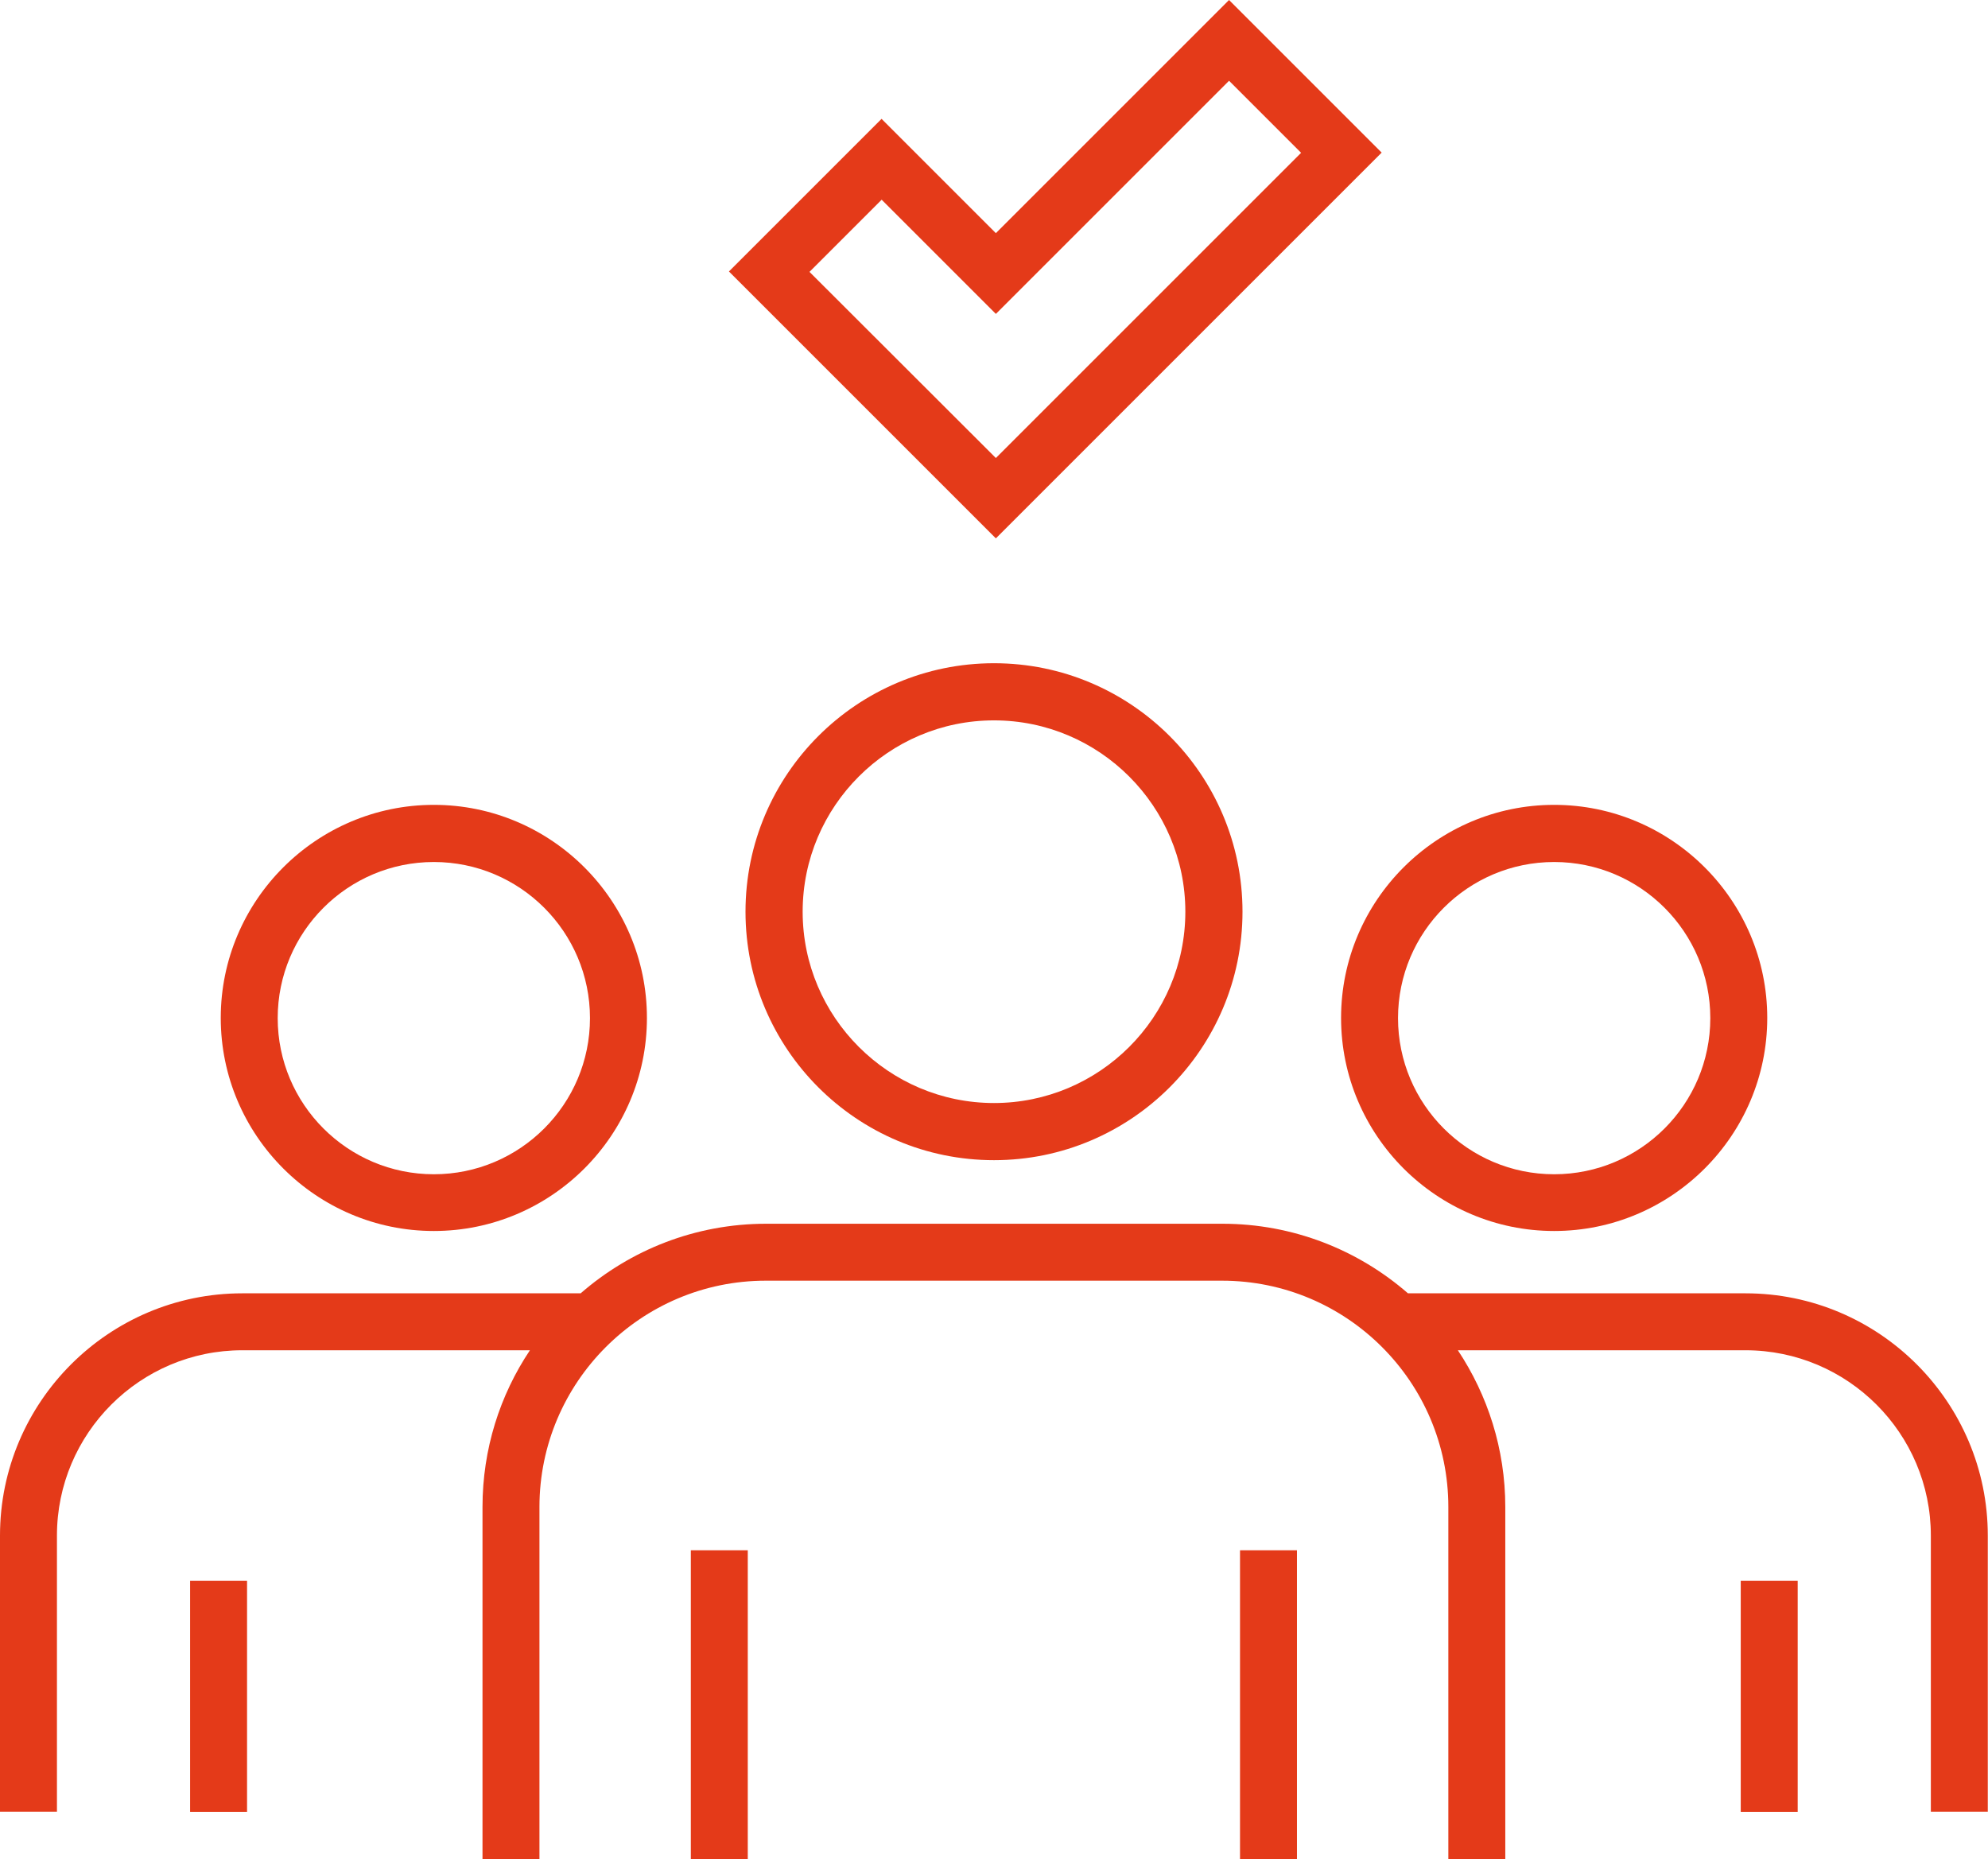
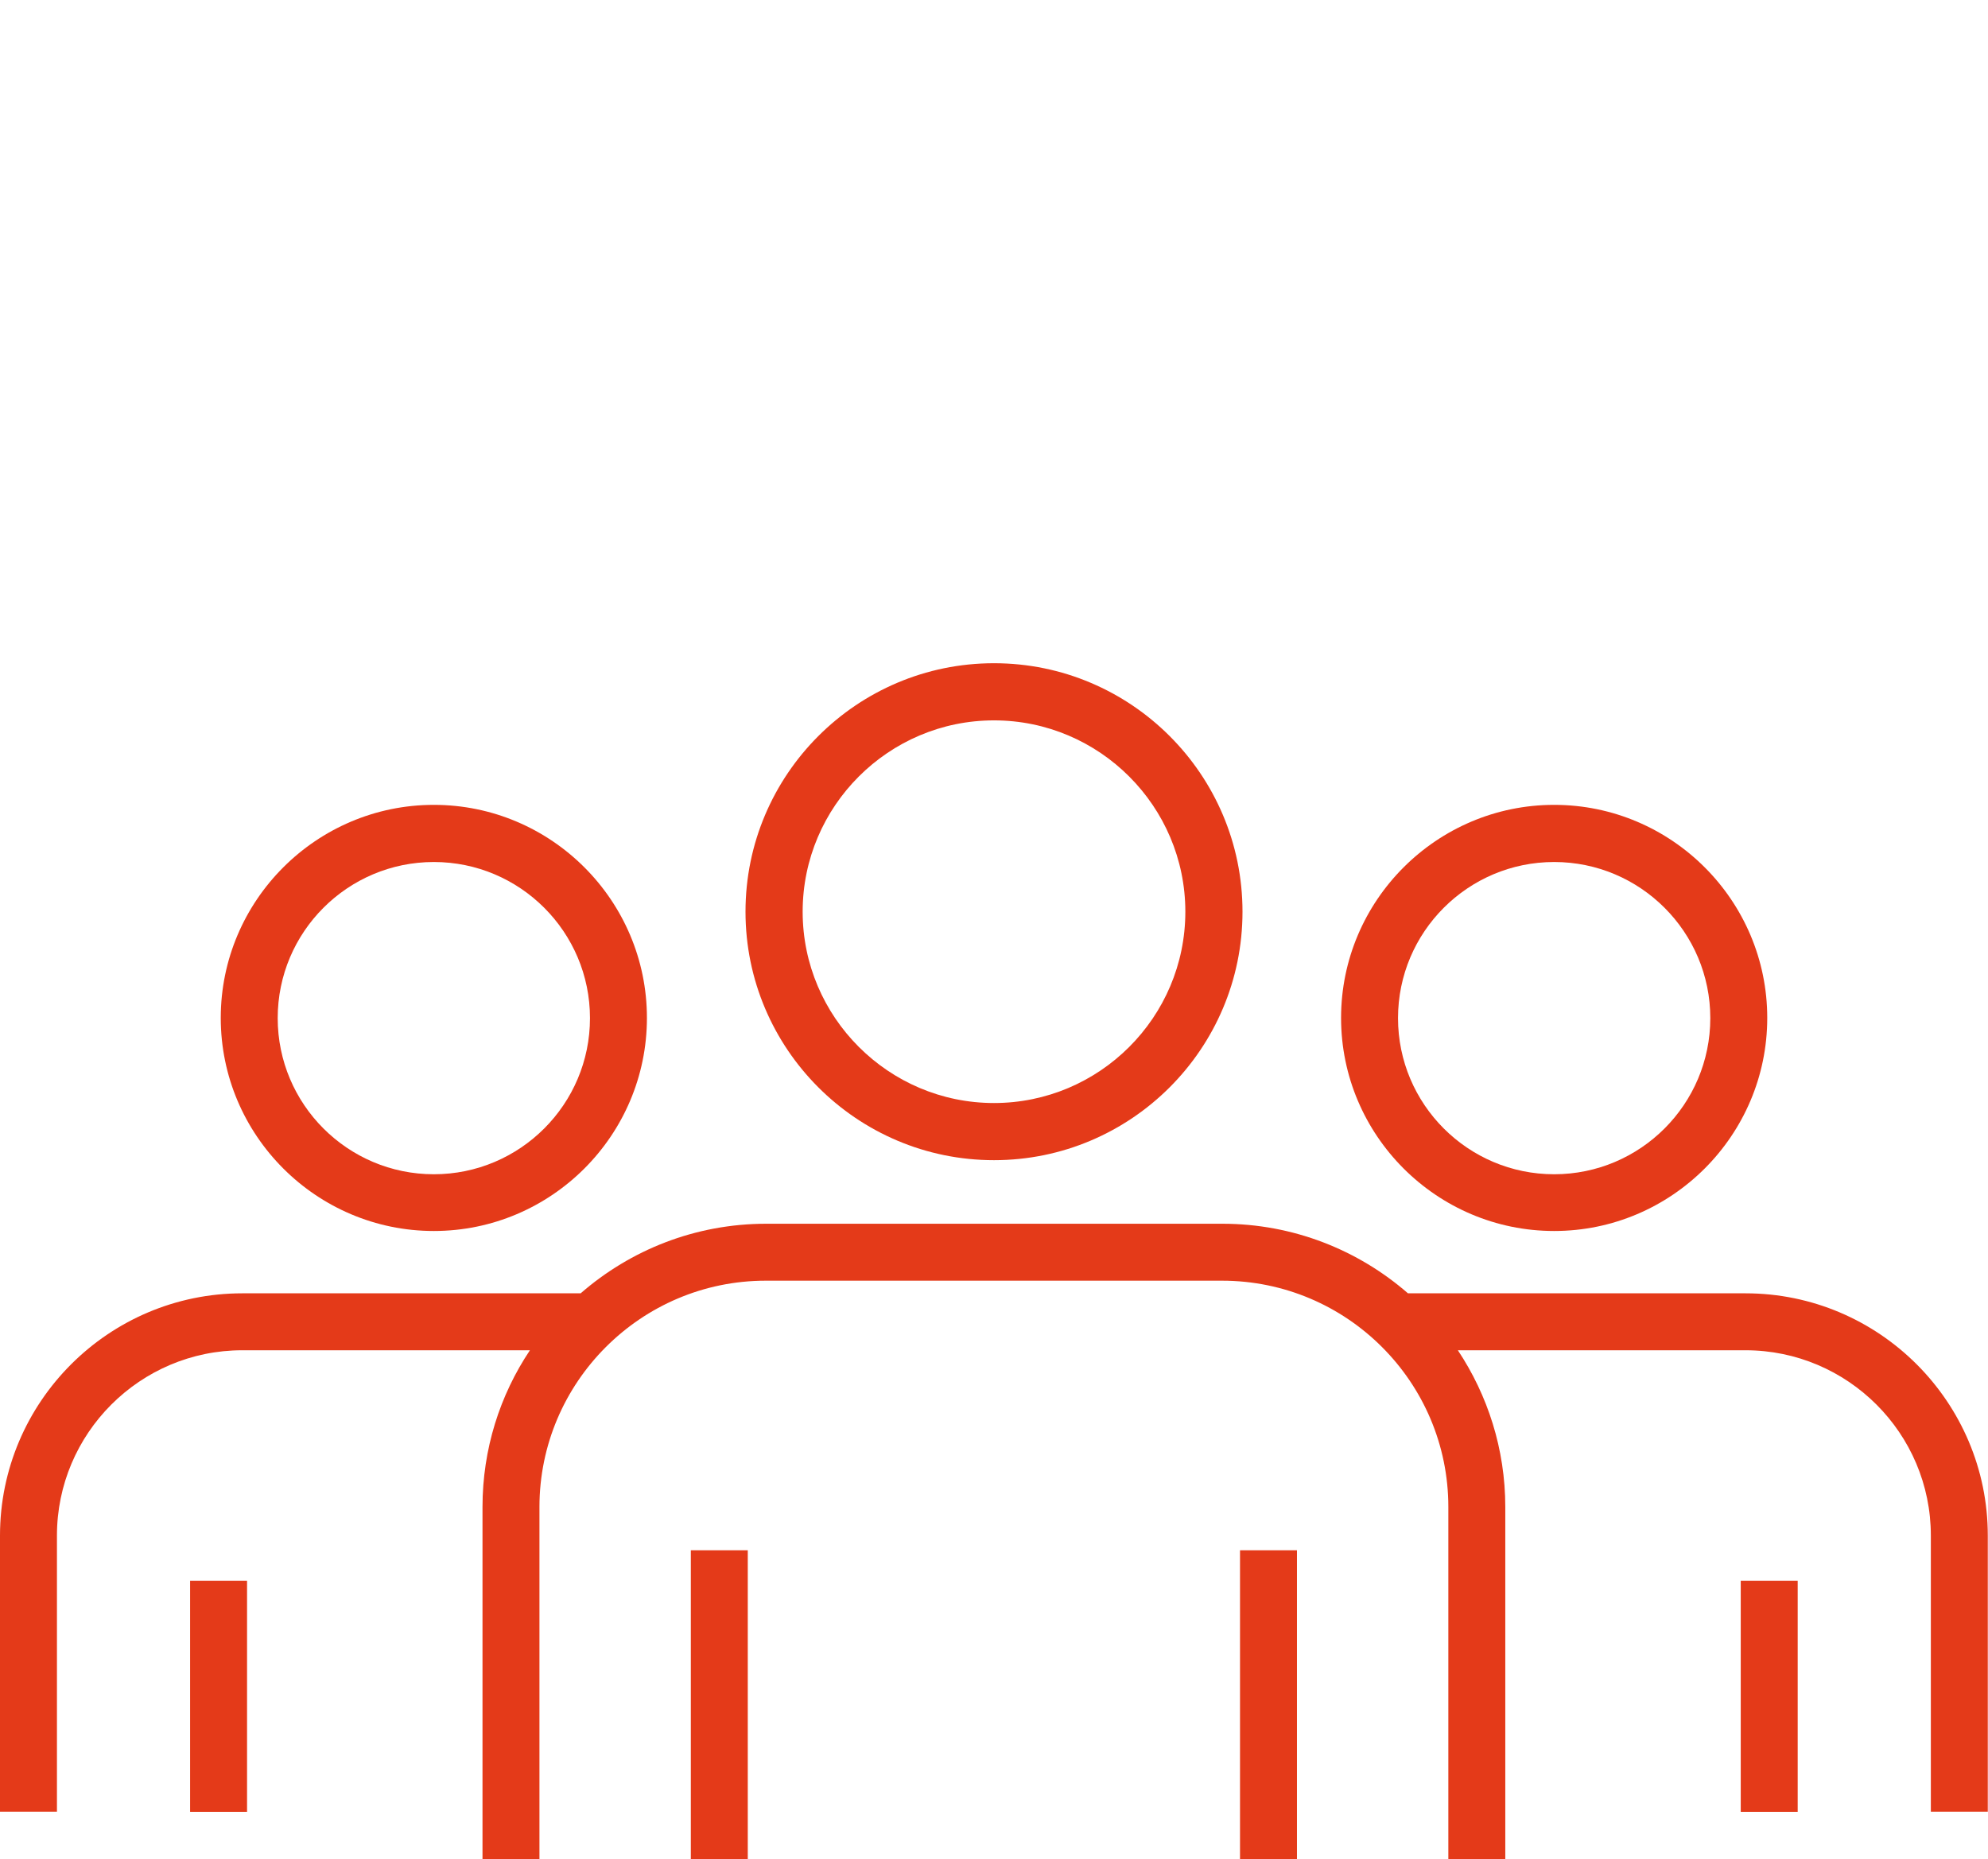
<svg xmlns="http://www.w3.org/2000/svg" id="_レイヤー_2" viewBox="0 0 96 89.79">
  <defs>
    <style>.cls-1{fill:#e43a19;}</style>
  </defs>
  <g id="_レイヤー_1-2">
    <path class="cls-1" d="M20.95,59.45c5.67,0,10.29-4.62,10.29-10.29s-4.62-10.29-10.29-10.29-10.29,4.62-10.29,10.29,4.62,10.29,10.29,10.29ZM20.95,41.63c4.16,0,7.54,3.38,7.54,7.54s-3.38,7.54-7.54,7.54-7.54-3.38-7.54-7.54,3.38-7.54,7.54-7.54Z" />
    <path class="cls-1" d="M84.3,62.46h-16.31c-2.4-2.09-5.54-3.36-8.96-3.36h-22.03c-3.43,0-6.56,1.27-8.96,3.36H11.7c-6.45,0-11.7,5.25-11.7,11.7v13.34h2.75v-13.34c0-4.93,4.01-8.95,8.95-8.95h13.89c-1.45,2.17-2.29,4.77-2.29,7.57v17h2.75v-17c0-6.02,4.9-10.93,10.93-10.93h22.03c6.03,0,10.93,4.9,10.93,10.93v17h2.75v-17c0-2.8-.85-5.4-2.29-7.57h13.89c4.93,0,8.95,4.01,8.95,8.95v13.34h2.75v-13.34c0-6.45-5.25-11.7-11.7-11.7Z" />
    <path class="cls-1" d="M75.05,59.45c5.67,0,10.29-4.62,10.29-10.29s-4.62-10.29-10.29-10.29-10.29,4.62-10.29,10.29,4.62,10.29,10.29,10.29ZM75.05,41.63c4.16,0,7.54,3.38,7.54,7.54s-3.38,7.54-7.54,7.54-7.54-3.38-7.54-7.54,3.38-7.54,7.54-7.54Z" />
    <rect class="cls-1" x="33.36" y="74.87" width="2.75" height="14.92" />
    <rect class="cls-1" x="59.88" y="74.87" width="2.75" height="14.92" />
    <rect class="cls-1" x="9.18" y="76.34" width="2.75" height="11.17" />
    <rect class="cls-1" x="84.06" y="76.34" width="2.75" height="11.17" />
    <path class="cls-1" d="M36,44.03c0,6.62,5.38,12,12,12s12-5.38,12-12-5.38-12-12-12-12,5.38-12,12ZM57.24,44.03c0,5.1-4.15,9.24-9.24,9.24s-9.24-4.15-9.24-9.24,4.15-9.24,9.24-9.24,9.24,4.15,9.24,9.24Z" />
-     <path class="cls-1" d="M66.72,7.37l-7.37-7.37-11.26,11.26-5.52-5.52-7.37,7.37,12.89,12.89,18.63-18.63ZM42.57,9.64l5.52,5.52,11.26-11.26,3.48,3.48-14.74,14.74-9-8.99,3.48-3.48Z" />
  </g>
</svg>